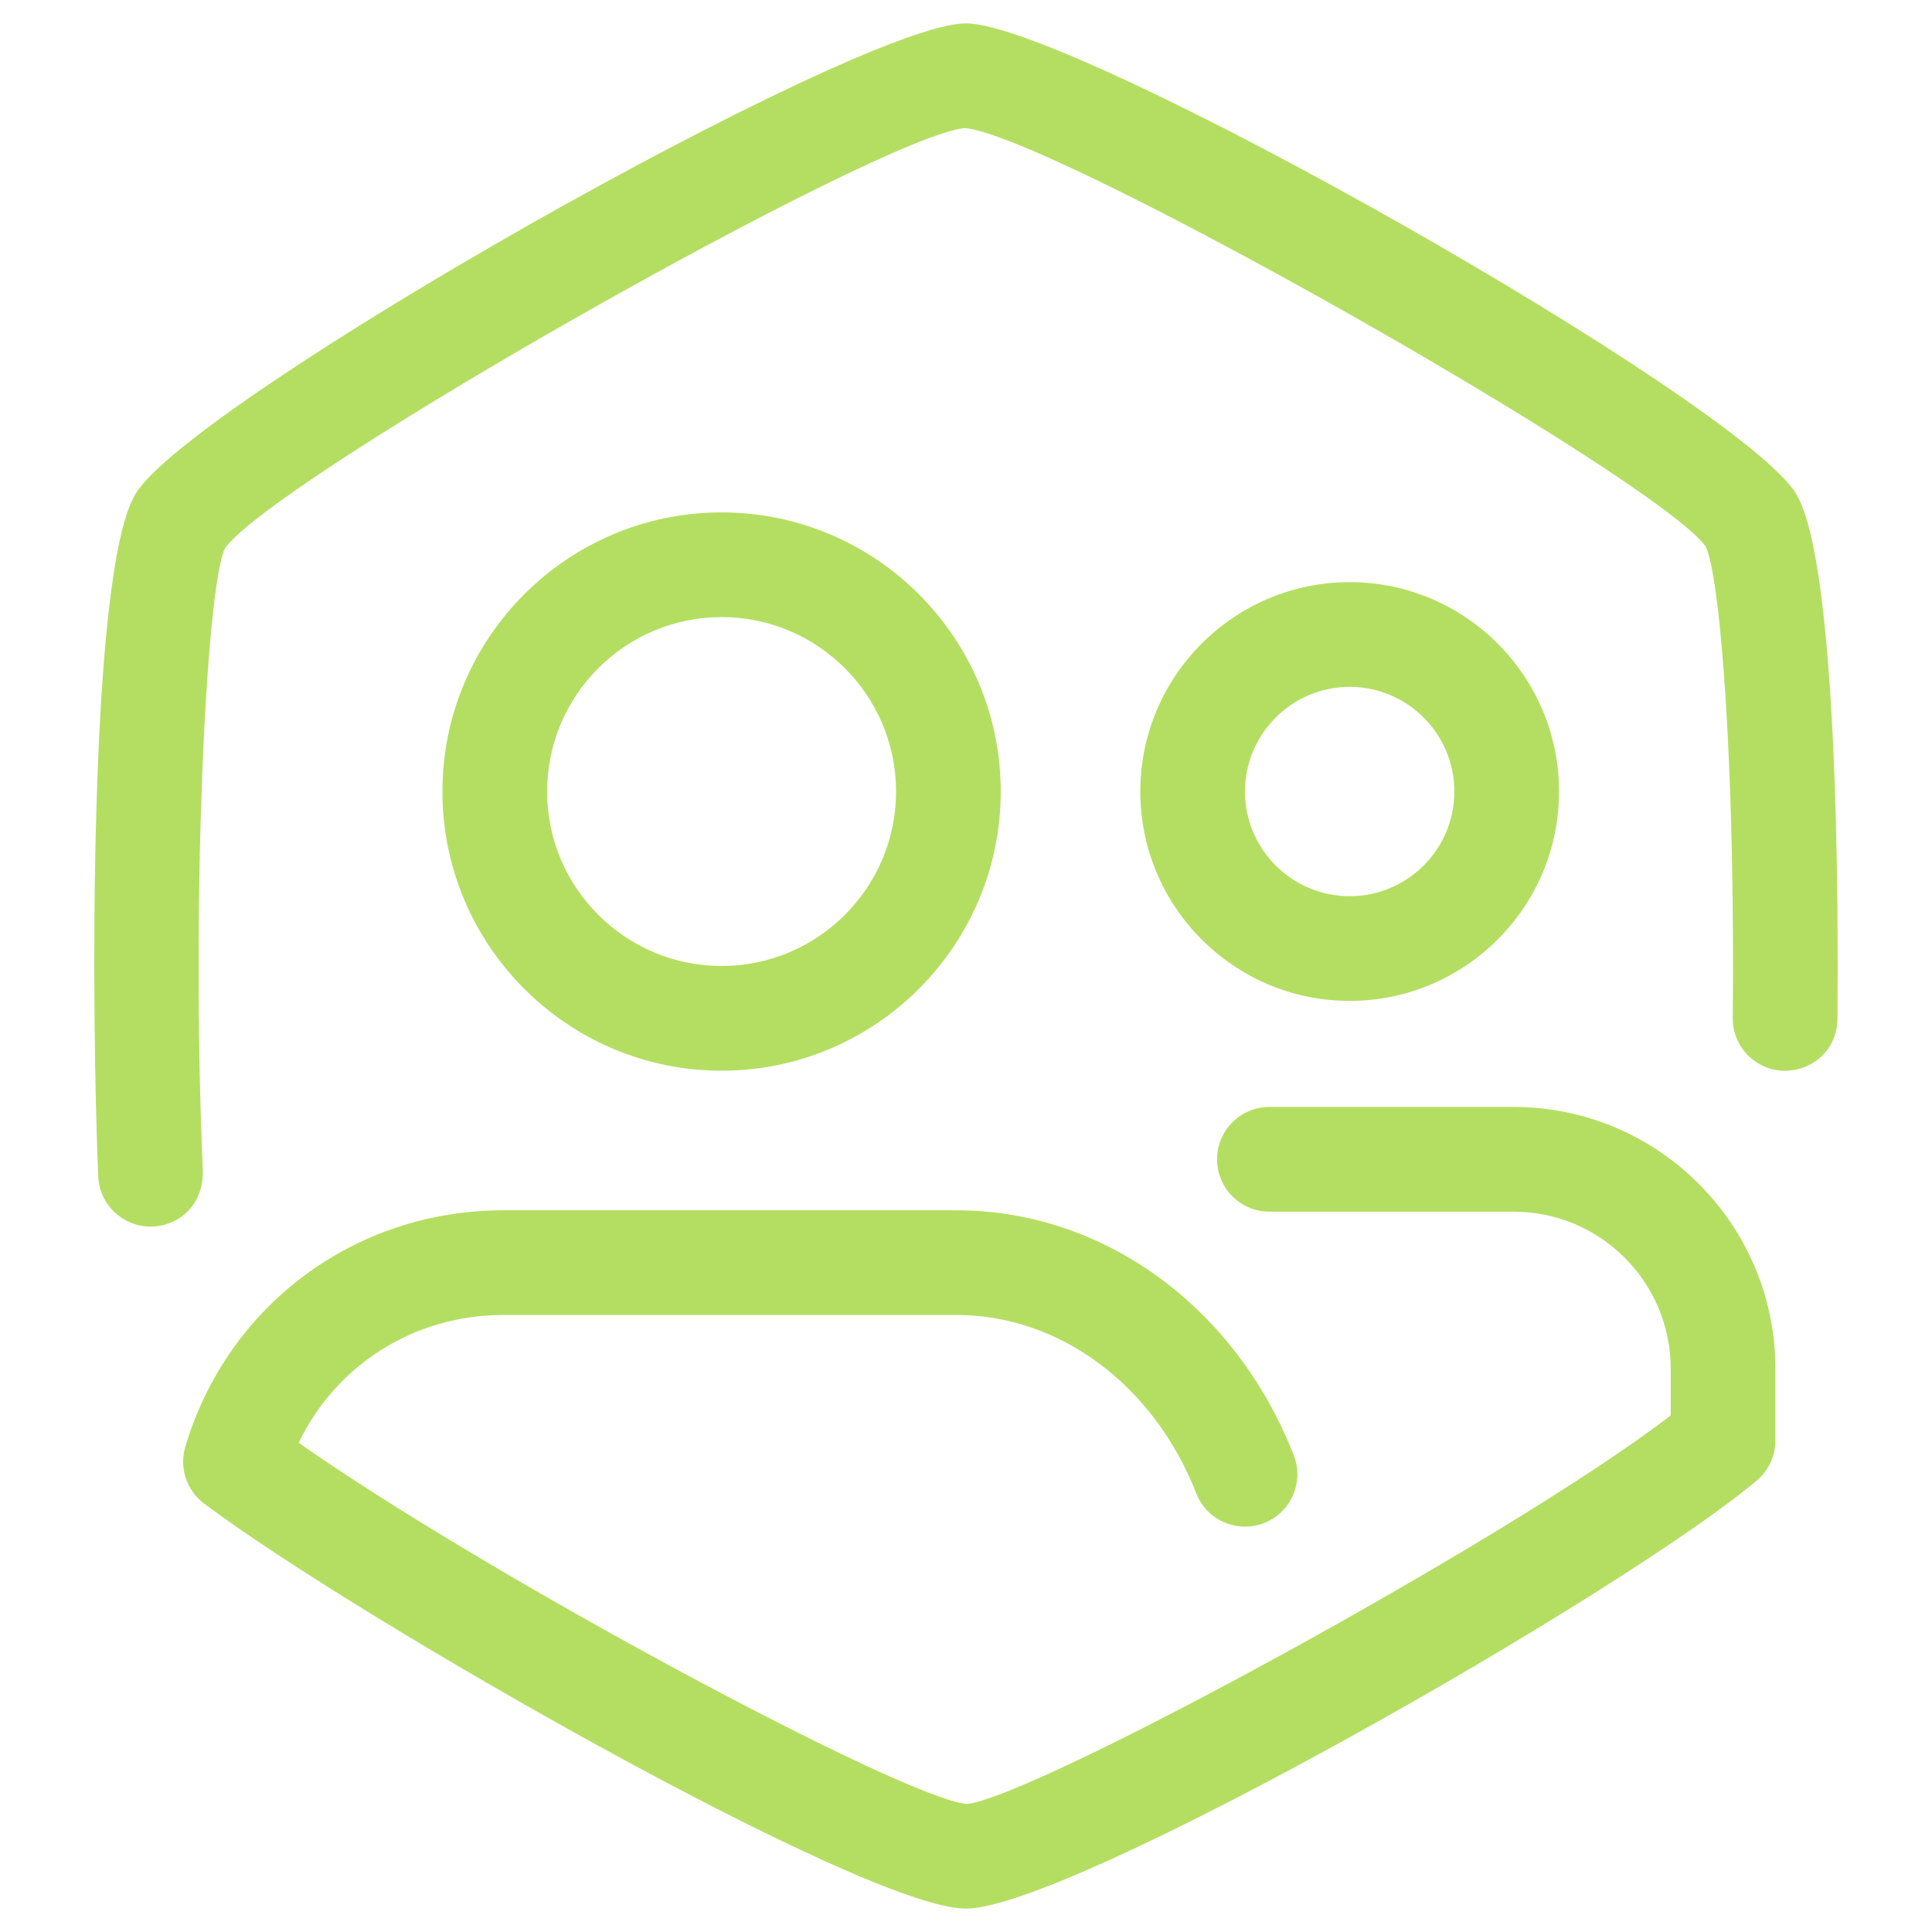
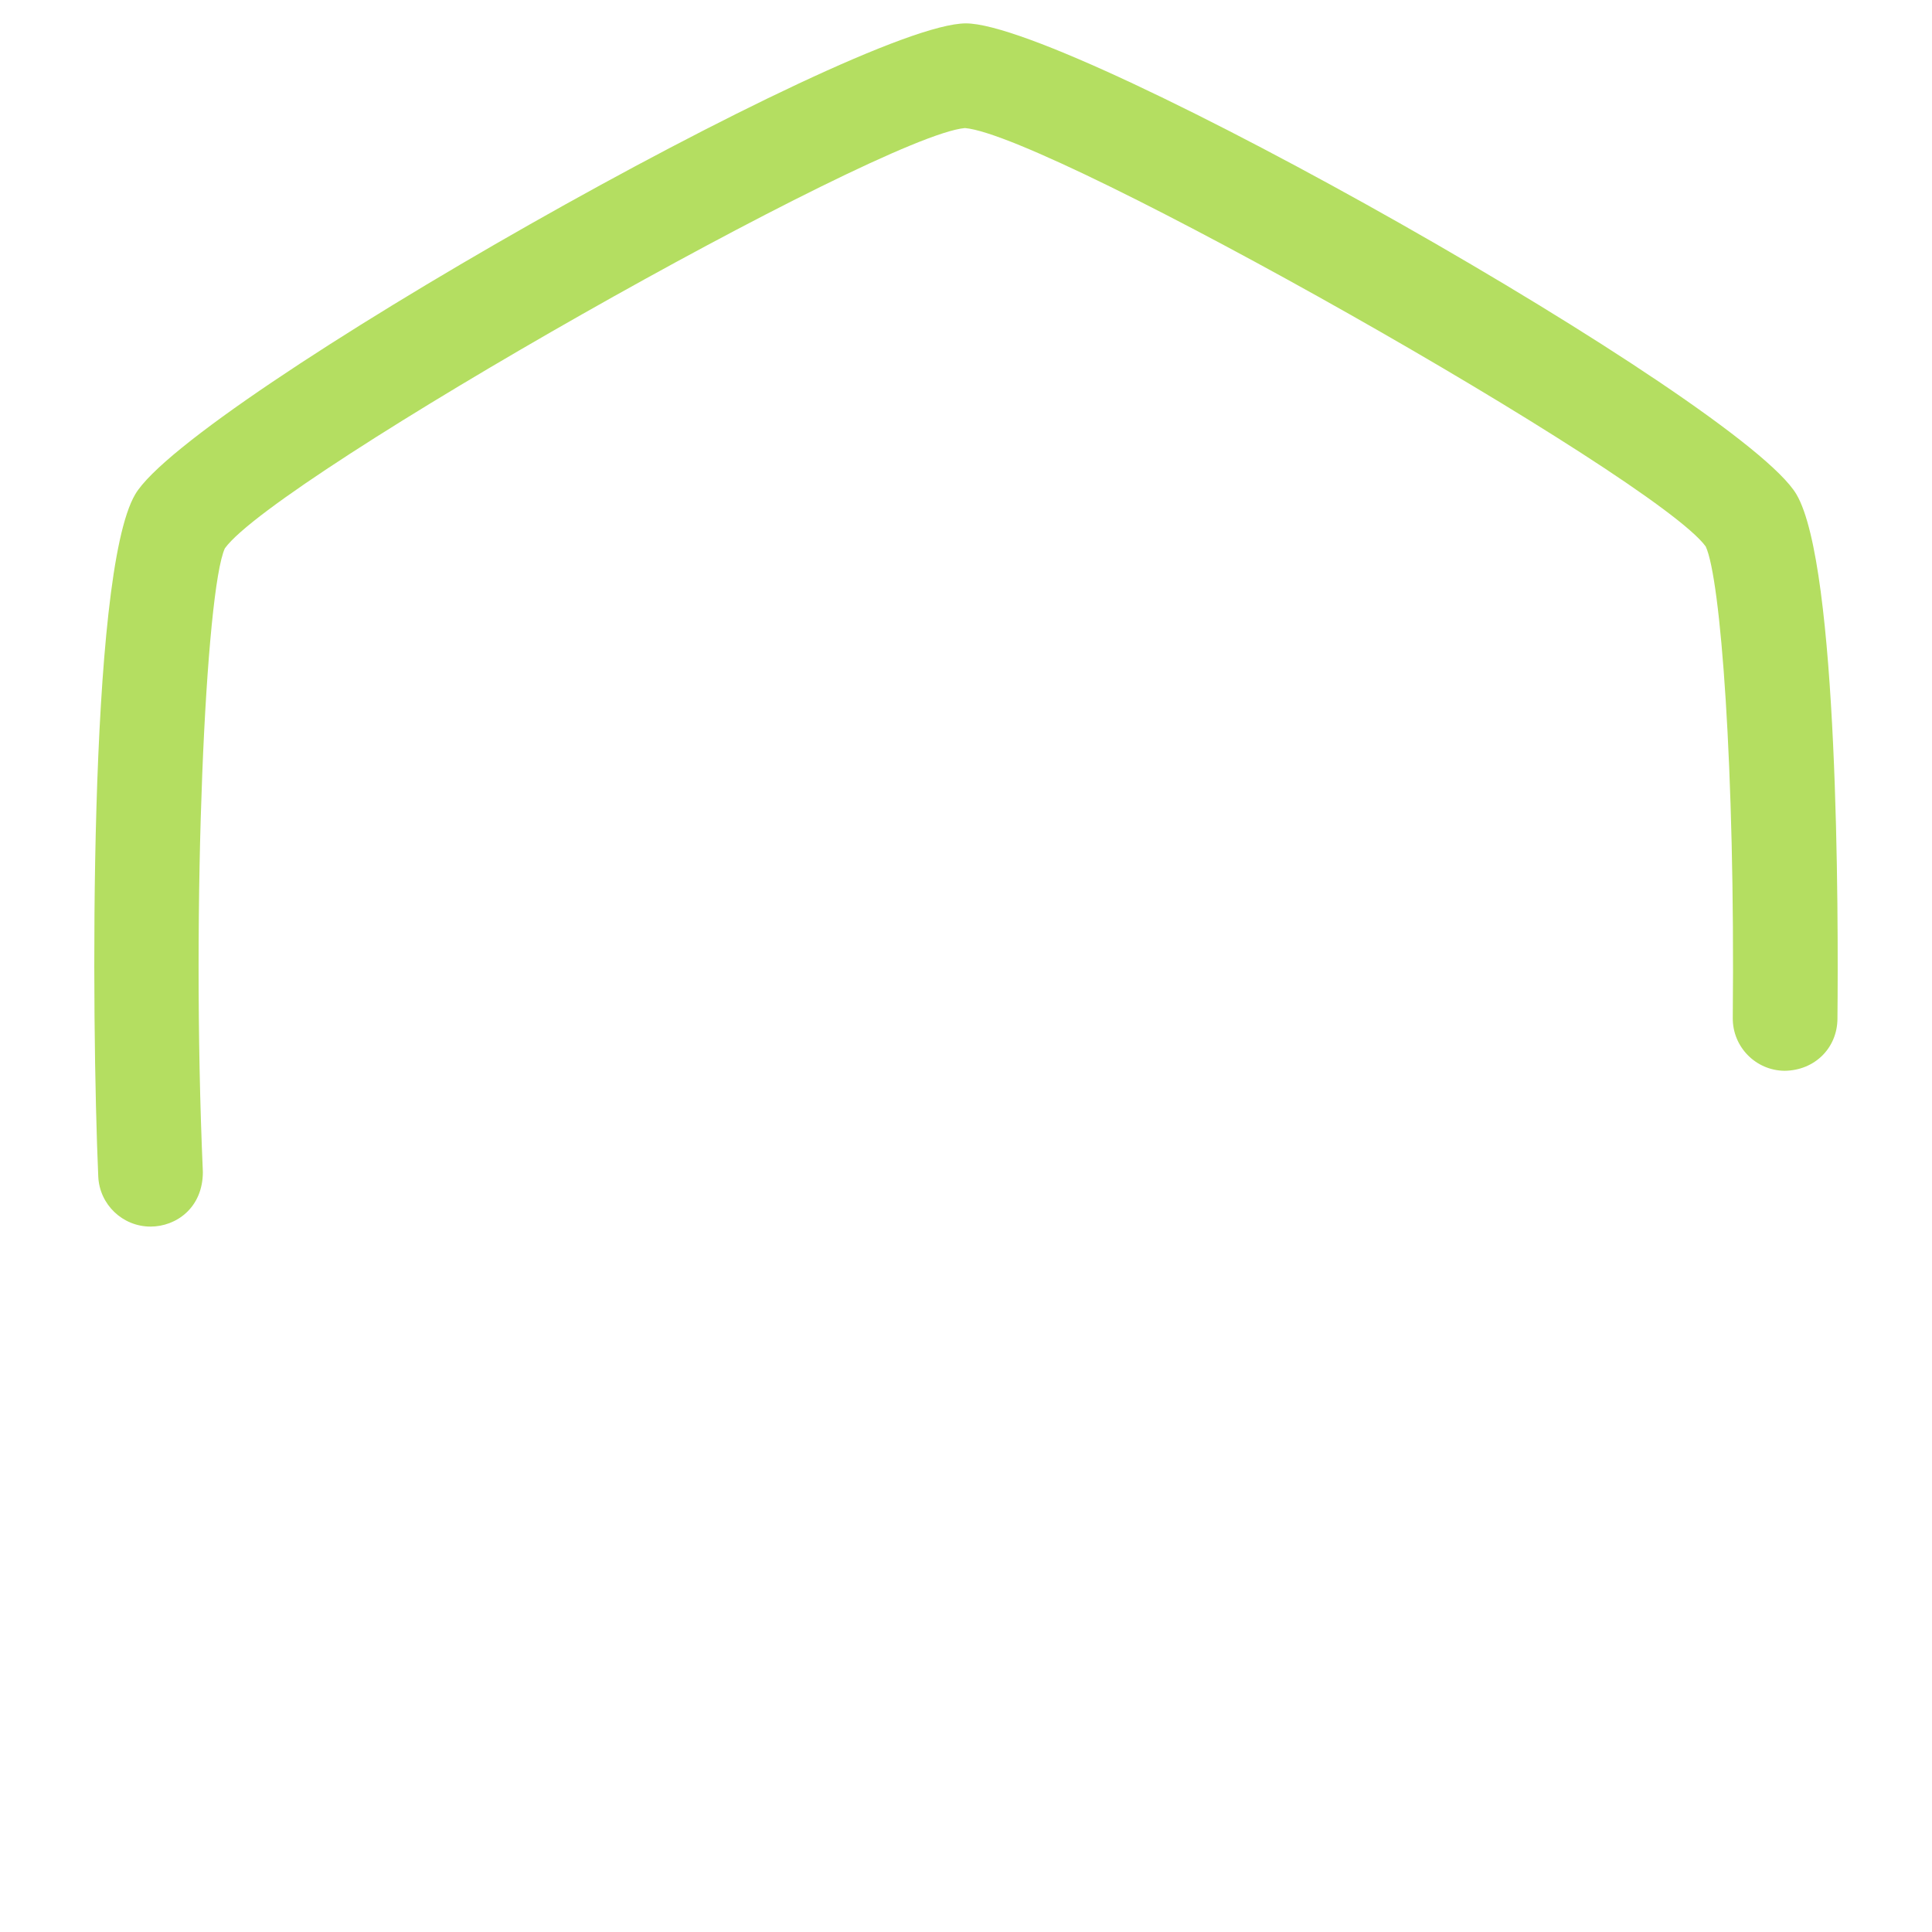
<svg xmlns="http://www.w3.org/2000/svg" width="50" height="50" viewBox="0 0 50 50" fill="none">
-   <path d="M18.675 27.71C14.691 27.71 11.45 24.469 11.45 20.485C11.45 16.502 14.691 13.261 18.675 13.261C22.658 13.261 25.899 16.502 25.899 20.485C25.899 24.469 22.658 27.71 18.675 27.71ZM18.675 15.97C16.185 15.97 14.159 17.996 14.159 20.485C14.159 22.975 16.185 25 18.675 25C21.164 25 23.19 22.975 23.19 20.485C23.19 17.996 21.164 15.97 18.675 15.97Z" fill="#b4de61" />
-   <path d="M34.93 25.903C31.942 25.903 29.511 23.473 29.511 20.485C29.511 17.497 31.942 15.066 34.93 15.066C37.917 15.066 40.348 17.497 40.348 20.485C40.348 23.473 37.917 25.903 34.93 25.903ZM34.93 17.776C33.436 17.776 32.22 18.991 32.22 20.485C32.22 21.979 33.436 23.194 34.93 23.194C36.423 23.194 37.639 21.979 37.639 20.485C37.639 18.991 36.423 17.776 34.93 17.776Z" fill="#b4de61" />
  <path d="M3.896 31.744C3.175 31.744 2.575 31.176 2.543 30.448C2.369 26.466 2.271 14.882 3.499 12.794C4.906 10.402 22.184 0.605 24.996 0.605C27.807 0.605 45.085 10.402 46.492 12.794C47.58 14.643 47.579 23.653 47.553 26.37C47.546 27.118 46.97 27.703 46.185 27.712C45.437 27.705 44.837 27.092 44.844 26.344C44.906 19.868 44.529 14.969 44.144 14.143C42.843 12.349 27.233 3.506 24.973 3.314C22.759 3.506 7.148 12.349 5.82 14.19C5.326 15.261 4.942 23.312 5.25 30.33C5.25 31.26 4.557 31.744 3.896 31.744Z" fill="#b4de61" />
-   <path d="M24.996 49.395C22.377 49.395 9.225 41.873 5.281 38.911C4.828 38.572 4.635 37.985 4.796 37.442C5.884 33.782 9.188 31.323 13.019 31.323H24.759C28.551 31.323 31.975 33.811 33.482 37.661C33.755 38.358 33.411 39.144 32.715 39.416C32.02 39.687 31.232 39.347 30.96 38.649C29.862 35.845 27.428 34.032 24.759 34.032H13.019C10.716 34.032 8.692 35.329 7.73 37.34C12.755 40.861 23.412 46.55 25.019 46.687C26.714 46.539 39.104 39.82 43.238 36.63V35.421C43.238 33.181 41.415 31.358 39.175 31.358H32.853C32.105 31.358 31.498 30.751 31.498 30.003C31.498 29.255 32.105 28.648 32.853 28.648H39.175C42.909 28.648 45.947 31.687 45.947 35.421V37.279C45.947 37.677 45.772 38.056 45.467 38.313C42.025 41.222 27.707 49.395 24.996 49.395Z" fill="#b4de61" />
</svg>